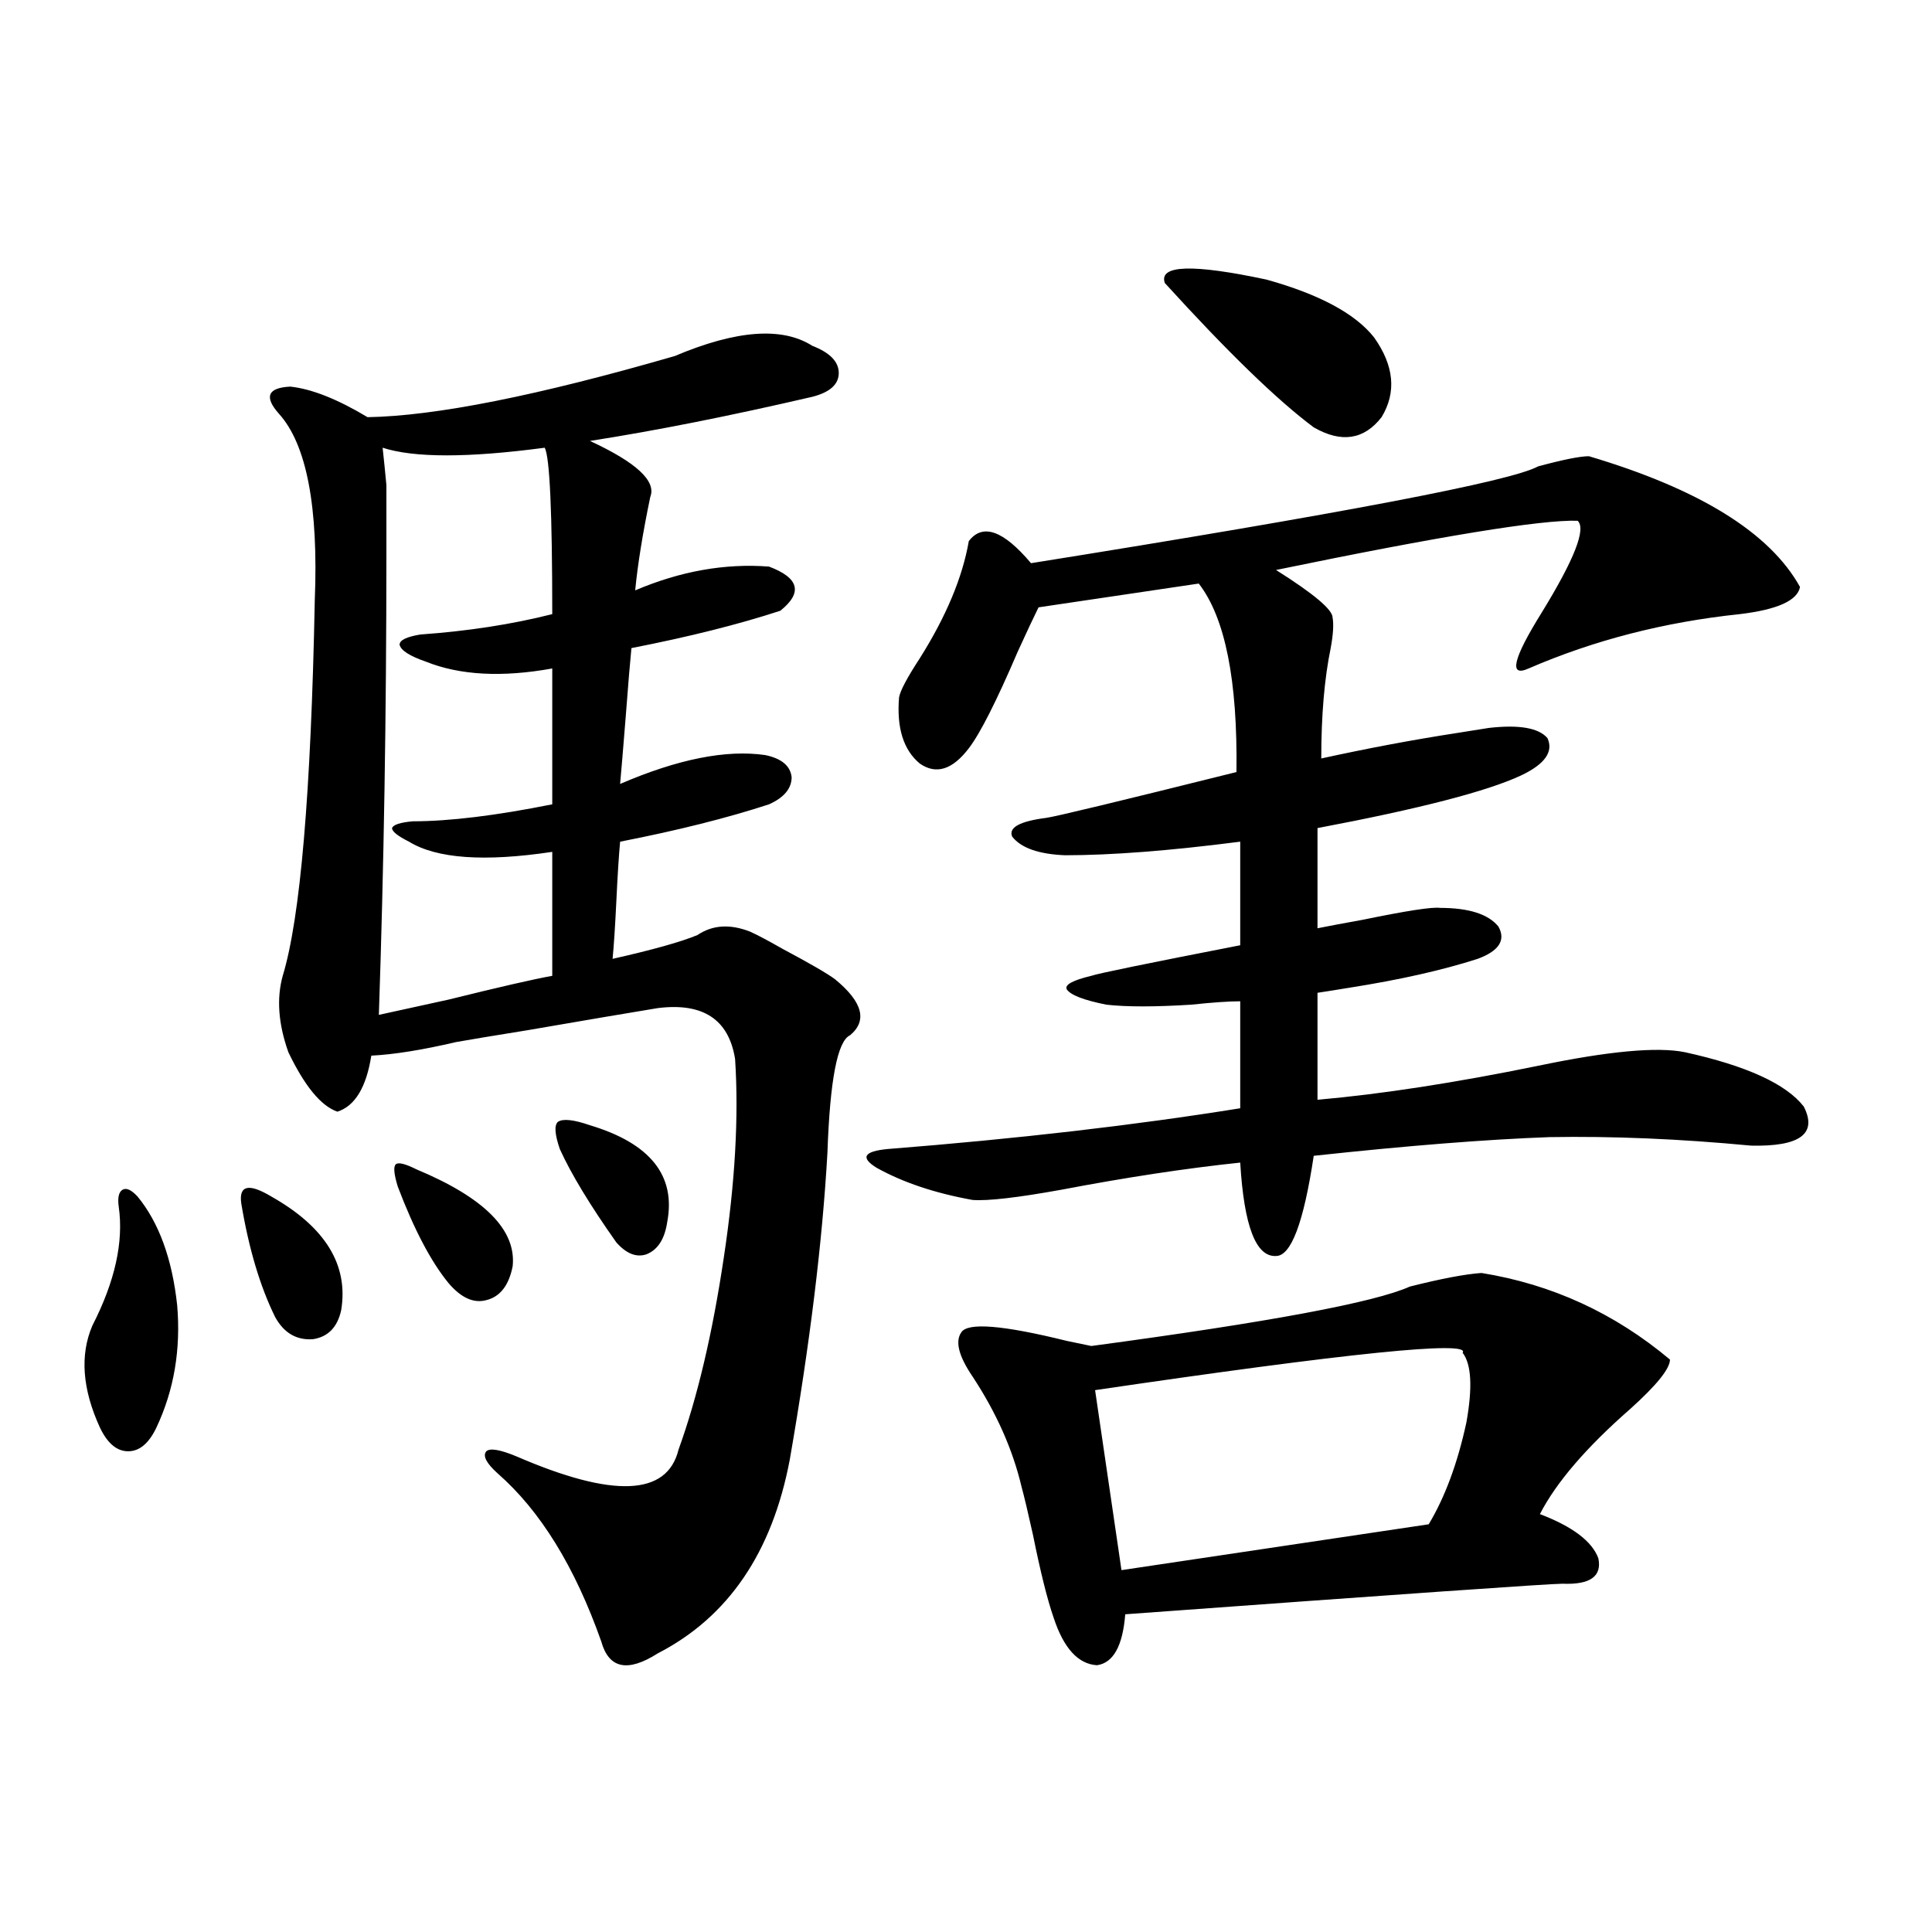
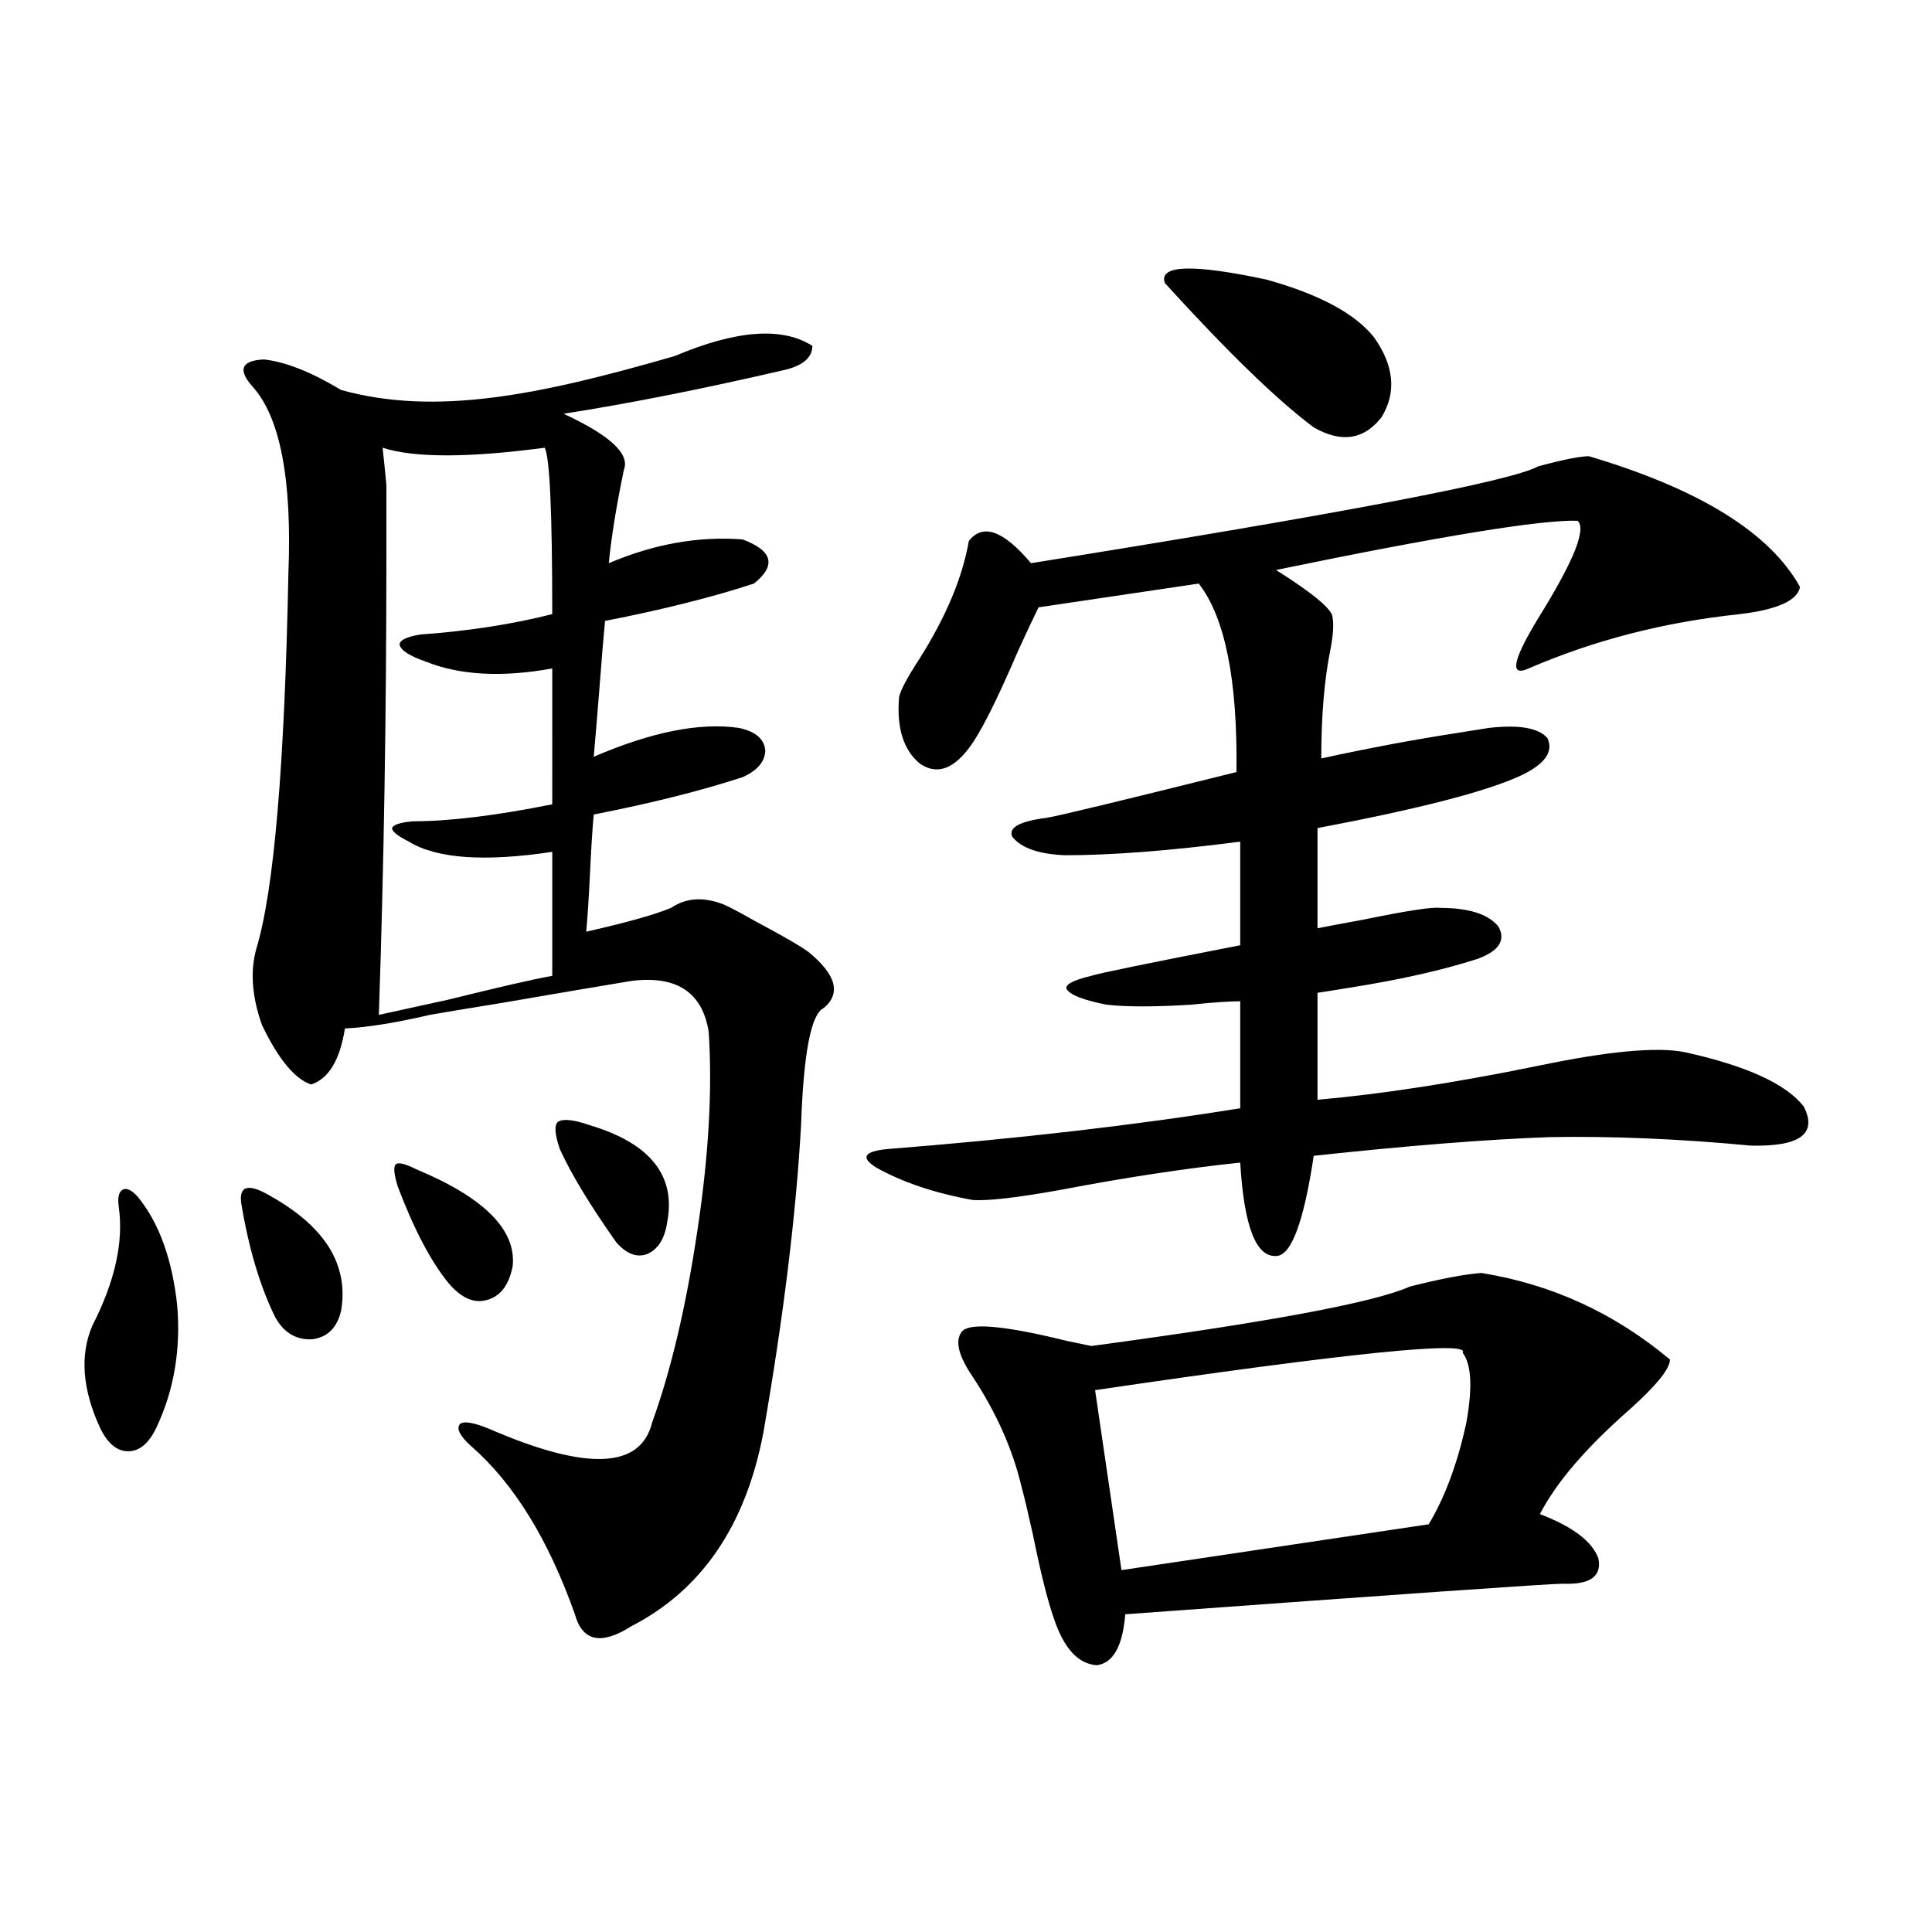
<svg xmlns="http://www.w3.org/2000/svg" version="1.1" id="图层_1" x="0px" y="0px" width="1000px" height="1000px" viewBox="0 0 1000 1000" enable-background="new 0 0 1000 1000" xml:space="preserve">
-   <path d="M71.218,619.34c11.052,13.486,17.881,32.231,20.487,56.25c1.951,22.852-1.631,43.945-10.731,63.281  c-3.902,8.213-8.78,12.305-14.634,12.305s-10.731-4.092-14.634-12.305c-9.116-19.912-10.411-37.49-3.902-52.734  c11.707-22.852,16.25-43.354,13.658-61.523c-0.656-4.683,0-7.607,1.951-8.789C65.365,614.657,67.956,615.824,71.218,619.34z   M124.875,622.855c-0.656-4.683,0.32-7.319,2.927-7.91c2.591-0.576,6.829,0.879,12.683,4.395  c27.957,15.82,39.999,35.459,36.097,58.887c-1.951,8.789-6.829,13.774-14.634,14.941c-8.46,0.591-14.969-3.213-19.512-11.426  C134.631,665.922,128.778,646.298,124.875,622.855z M349.26,184.281c31.859-13.472,55.608-15.229,71.218-5.273  c9.1,3.516,13.658,8.213,13.658,14.063c0,5.864-4.558,9.971-13.658,12.305c-42.926,9.971-81.309,17.578-115.119,22.852  c24.054,11.138,34.466,20.806,31.219,29.004c-3.902,18.76-6.509,34.868-7.805,48.34c23.414-9.956,46.493-14.063,69.267-12.305  c15.609,5.864,17.561,13.486,5.854,22.852c-21.463,7.031-47.164,13.486-77.071,19.336c-0.656,6.455-1.631,18.169-2.927,35.156  c-1.311,16.411-2.287,28.125-2.927,35.156c29.908-12.881,54.953-17.866,75.12-14.941c8.445,1.758,13.003,5.576,13.658,11.426  c0,5.864-3.902,10.547-11.707,14.063c-21.463,7.031-47.164,13.486-77.071,19.336c-0.656,7.031-1.311,17.29-1.951,30.762  c-0.656,13.486-1.311,23.442-1.951,29.883c20.807-4.683,35.441-8.789,43.901-12.305c7.805-5.273,16.905-5.85,27.316-1.758  c3.902,1.758,9.42,4.697,16.585,8.789c14.298,7.622,23.414,12.896,27.316,15.82c14.298,11.729,16.905,21.396,7.805,29.004  c-6.509,2.939-10.411,23.154-11.707,60.645c-2.607,46.294-9.116,99.316-19.512,159.082c-9.116,48.052-31.874,81.437-68.291,100.195  c-15.609,9.957-25.365,7.91-29.268-6.152c-13.658-38.672-31.554-67.676-53.657-87.012c-5.854-5.273-7.805-9.077-5.854-11.426  c1.951-1.758,7.149-0.879,15.609,2.637c50.075,21.685,78.047,20.518,83.9-3.516c9.756-26.943,17.561-60.054,23.414-99.316  c5.854-38.672,7.805-72.949,5.854-102.832c-3.262-20.503-16.585-29.292-39.999-26.367c-14.314,2.349-36.752,6.152-67.315,11.426  c-18.216,2.939-30.579,4.985-37.072,6.152c-17.561,4.106-32.194,6.455-43.901,7.031c-2.607,16.411-8.46,26.079-17.561,29.004  c-8.46-2.925-16.92-13.184-25.365-30.762c-5.213-14.639-6.189-27.822-2.927-39.551c9.1-29.883,14.634-94.619,16.585-194.238  c1.951-48.628-4.238-80.859-18.536-96.68c-7.805-8.789-5.854-13.472,5.854-14.063c11.052,1.182,24.39,6.455,39.999,15.82  C225.361,215.346,278.363,204.799,349.26,184.281z M285.847,346c-26.021,4.697-47.804,3.516-65.364-3.516  c-8.46-2.925-13.018-5.85-13.658-8.789c0-2.334,3.567-4.092,10.731-5.273c24.71-1.758,47.468-5.273,68.291-10.547  c0-52.734-1.311-81.436-3.902-86.133c-39.679,5.273-67.651,5.273-83.9,0c0.64,5.864,1.296,12.305,1.951,19.336  c0,5.273,0,17.29,0,36.035c0,82.617-1.311,162.021-3.902,238.184c5.198-1.167,17.225-3.804,36.097-7.91  c26.005-6.44,43.901-10.547,53.657-12.305v-64.16c-35.121,5.273-59.846,3.516-74.145-5.273c-5.854-2.925-8.78-5.273-8.78-7.031  c0.64-1.758,4.222-2.925,10.731-3.516c18.856,0,42.926-2.925,72.193-8.789V346z M205.849,614.066  c-1.951-6.44-2.287-10.244-0.976-11.426c1.296-1.167,4.878-0.288,10.731,2.637c35.121,14.653,51.706,31.353,49.755,50.098  c-1.951,9.971-6.509,15.82-13.658,17.578c-6.509,1.758-13.018-1.167-19.512-8.789C223.074,653.041,214.294,636.342,205.849,614.066z   M289.75,594.73c-2.607-7.607-2.927-12.305-0.976-14.063c2.591-1.758,8.125-1.167,16.585,1.758  c31.219,9.38,44.542,26.079,39.999,50.098c-1.311,8.789-4.878,14.365-10.731,16.699c-5.213,1.758-10.411-0.288-15.609-6.152  C305.359,623.734,295.603,607.626,289.75,594.73z M822.419,236.137c57.224,17.002,93.656,39.551,109.266,67.676  c-1.311,7.031-11.707,11.729-31.219,14.063c-39.023,4.106-75.455,13.486-109.266,28.125c-10.411,4.697-8.14-4.971,6.829-29.004  c16.905-27.534,23.079-43.354,18.536-47.461c-18.871-0.576-70.898,7.91-156.094,25.488c19.512,12.305,29.268,20.518,29.268,24.609  c0.64,3.516,0.32,8.789-0.976,15.82c-3.262,15.82-4.878,34.868-4.878,57.129c24.054-5.273,47.469-9.668,70.242-13.184  c7.149-1.167,12.683-2.046,16.585-2.637c15.609-1.758,25.685,0,30.243,5.273c3.247,7.031-1.311,13.486-13.658,19.336  c-17.561,8.213-52.682,17.29-105.363,27.246v51.855c5.854-1.167,13.658-2.637,23.414-4.395c22.759-4.683,36.097-6.729,39.999-6.152  c14.954,0,25.03,3.228,30.243,9.668c3.902,7.031,0.32,12.607-10.731,16.699c-18.216,5.864-40.334,10.85-66.34,14.941  c-7.164,1.182-12.683,2.061-16.585,2.637v55.371c33.17-2.925,71.218-8.789,114.144-17.578c36.417-7.607,61.782-9.956,76.096-7.031  c31.859,7.031,52.346,16.411,61.462,28.125c7.149,14.063-1.951,20.806-27.316,20.215c-37.072-3.516-71.873-4.971-104.388-4.395  c-32.53,1.182-73.169,4.395-121.948,9.668c-5.213,34.58-11.707,51.855-19.512,51.855c-10.411,0.591-16.585-15.518-18.536-48.34  c-27.972,2.939-58.87,7.622-92.681,14.063c-22.774,4.106-38.048,5.864-45.853,5.273c-19.512-3.516-36.097-9.077-49.755-16.699  c-8.46-5.273-6.509-8.486,5.854-9.668c66.98-5.273,127.802-12.305,182.435-21.094v-55.371c-5.854,0-14.314,0.591-25.365,1.758  c-18.871,1.182-33.505,1.182-43.901,0c-11.707-2.334-18.536-4.971-20.487-7.91c-1.311-2.334,2.927-4.683,12.683-7.031  c3.247-1.167,28.932-6.44,77.071-15.82v-53.613c-36.432,4.697-66.675,7.031-90.729,7.031c-13.658-0.576-22.774-3.804-27.316-9.668  c-1.951-4.683,3.902-7.91,17.561-9.668c4.543-0.576,37.392-8.486,98.534-23.73c0.64-47.461-5.854-79.98-19.512-97.559  l-82.925,12.305c-2.607,5.273-6.189,12.896-10.731,22.852c-11.067,25.791-19.512,42.49-25.365,50.098  c-8.46,11.138-16.92,13.774-25.365,7.91c-8.46-7.031-12.042-18.457-10.731-34.277c0.64-3.516,4.222-10.244,10.731-20.215  c13.658-21.67,22.103-41.885,25.365-60.645c7.149-9.365,17.881-5.562,32.194,11.426c161.292-25.776,248.774-42.476,262.433-50.098  C809.081,237.895,817.862,236.137,822.419,236.137z M766.811,658.891c36.417,5.864,68.931,20.806,97.559,44.824  c0,4.697-6.829,13.184-20.487,25.488c-22.774,19.927-38.383,38.096-46.828,54.492c16.905,6.455,26.981,14.063,30.243,22.852  c1.951,9.38-4.238,13.774-18.536,13.184c-6.509,0-81.949,5.273-226.336,15.82c-1.311,16.397-6.189,25.187-14.634,26.367  c-9.756-0.59-17.24-8.789-22.438-24.609c-3.262-9.379-6.829-23.73-10.731-43.066c-2.607-11.714-4.558-19.912-5.854-24.609  c-4.558-19.336-13.018-38.369-25.365-57.129c-7.165-10.547-9.116-18.154-5.854-22.852c3.247-5.273,21.463-3.804,54.633,4.395  c5.854,1.182,10.076,2.061,12.683,2.637c91.705-12.305,146.658-22.549,164.874-30.762  C745.989,661.83,758.351,659.481,766.811,658.891z M757.055,700.199c4.543-6.44-58.87,0-190.239,19.336l13.658,93.164l159.021-23.73  c8.445-14.063,14.954-31.641,19.512-52.734C762.253,718.08,761.598,706.063,757.055,700.199z M602.913,146.488  c-3.262-9.365,14.299-9.956,52.682-1.758c27.316,7.622,45.853,17.578,55.608,29.883c10.396,14.653,11.707,28.428,3.902,41.309  c-9.115,11.729-20.823,13.486-35.121,5.273C661.113,207.133,635.427,182.235,602.913,146.488z" />
+   <path d="M71.218,619.34c11.052,13.486,17.881,32.231,20.487,56.25c1.951,22.852-1.631,43.945-10.731,63.281  c-3.902,8.213-8.78,12.305-14.634,12.305s-10.731-4.092-14.634-12.305c-9.116-19.912-10.411-37.49-3.902-52.734  c11.707-22.852,16.25-43.354,13.658-61.523c-0.656-4.683,0-7.607,1.951-8.789C65.365,614.657,67.956,615.824,71.218,619.34z   M124.875,622.855c-0.656-4.683,0.32-7.319,2.927-7.91c2.591-0.576,6.829,0.879,12.683,4.395  c27.957,15.82,39.999,35.459,36.097,58.887c-1.951,8.789-6.829,13.774-14.634,14.941c-8.46,0.591-14.969-3.213-19.512-11.426  C134.631,665.922,128.778,646.298,124.875,622.855z M349.26,184.281c31.859-13.472,55.608-15.229,71.218-5.273  c0,5.864-4.558,9.971-13.658,12.305c-42.926,9.971-81.309,17.578-115.119,22.852  c24.054,11.138,34.466,20.806,31.219,29.004c-3.902,18.76-6.509,34.868-7.805,48.34c23.414-9.956,46.493-14.063,69.267-12.305  c15.609,5.864,17.561,13.486,5.854,22.852c-21.463,7.031-47.164,13.486-77.071,19.336c-0.656,6.455-1.631,18.169-2.927,35.156  c-1.311,16.411-2.287,28.125-2.927,35.156c29.908-12.881,54.953-17.866,75.12-14.941c8.445,1.758,13.003,5.576,13.658,11.426  c0,5.864-3.902,10.547-11.707,14.063c-21.463,7.031-47.164,13.486-77.071,19.336c-0.656,7.031-1.311,17.29-1.951,30.762  c-0.656,13.486-1.311,23.442-1.951,29.883c20.807-4.683,35.441-8.789,43.901-12.305c7.805-5.273,16.905-5.85,27.316-1.758  c3.902,1.758,9.42,4.697,16.585,8.789c14.298,7.622,23.414,12.896,27.316,15.82c14.298,11.729,16.905,21.396,7.805,29.004  c-6.509,2.939-10.411,23.154-11.707,60.645c-2.607,46.294-9.116,99.316-19.512,159.082c-9.116,48.052-31.874,81.437-68.291,100.195  c-15.609,9.957-25.365,7.91-29.268-6.152c-13.658-38.672-31.554-67.676-53.657-87.012c-5.854-5.273-7.805-9.077-5.854-11.426  c1.951-1.758,7.149-0.879,15.609,2.637c50.075,21.685,78.047,20.518,83.9-3.516c9.756-26.943,17.561-60.054,23.414-99.316  c5.854-38.672,7.805-72.949,5.854-102.832c-3.262-20.503-16.585-29.292-39.999-26.367c-14.314,2.349-36.752,6.152-67.315,11.426  c-18.216,2.939-30.579,4.985-37.072,6.152c-17.561,4.106-32.194,6.455-43.901,7.031c-2.607,16.411-8.46,26.079-17.561,29.004  c-8.46-2.925-16.92-13.184-25.365-30.762c-5.213-14.639-6.189-27.822-2.927-39.551c9.1-29.883,14.634-94.619,16.585-194.238  c1.951-48.628-4.238-80.859-18.536-96.68c-7.805-8.789-5.854-13.472,5.854-14.063c11.052,1.182,24.39,6.455,39.999,15.82  C225.361,215.346,278.363,204.799,349.26,184.281z M285.847,346c-26.021,4.697-47.804,3.516-65.364-3.516  c-8.46-2.925-13.018-5.85-13.658-8.789c0-2.334,3.567-4.092,10.731-5.273c24.71-1.758,47.468-5.273,68.291-10.547  c0-52.734-1.311-81.436-3.902-86.133c-39.679,5.273-67.651,5.273-83.9,0c0.64,5.864,1.296,12.305,1.951,19.336  c0,5.273,0,17.29,0,36.035c0,82.617-1.311,162.021-3.902,238.184c5.198-1.167,17.225-3.804,36.097-7.91  c26.005-6.44,43.901-10.547,53.657-12.305v-64.16c-35.121,5.273-59.846,3.516-74.145-5.273c-5.854-2.925-8.78-5.273-8.78-7.031  c0.64-1.758,4.222-2.925,10.731-3.516c18.856,0,42.926-2.925,72.193-8.789V346z M205.849,614.066  c-1.951-6.44-2.287-10.244-0.976-11.426c1.296-1.167,4.878-0.288,10.731,2.637c35.121,14.653,51.706,31.353,49.755,50.098  c-1.951,9.971-6.509,15.82-13.658,17.578c-6.509,1.758-13.018-1.167-19.512-8.789C223.074,653.041,214.294,636.342,205.849,614.066z   M289.75,594.73c-2.607-7.607-2.927-12.305-0.976-14.063c2.591-1.758,8.125-1.167,16.585,1.758  c31.219,9.38,44.542,26.079,39.999,50.098c-1.311,8.789-4.878,14.365-10.731,16.699c-5.213,1.758-10.411-0.288-15.609-6.152  C305.359,623.734,295.603,607.626,289.75,594.73z M822.419,236.137c57.224,17.002,93.656,39.551,109.266,67.676  c-1.311,7.031-11.707,11.729-31.219,14.063c-39.023,4.106-75.455,13.486-109.266,28.125c-10.411,4.697-8.14-4.971,6.829-29.004  c16.905-27.534,23.079-43.354,18.536-47.461c-18.871-0.576-70.898,7.91-156.094,25.488c19.512,12.305,29.268,20.518,29.268,24.609  c0.64,3.516,0.32,8.789-0.976,15.82c-3.262,15.82-4.878,34.868-4.878,57.129c24.054-5.273,47.469-9.668,70.242-13.184  c7.149-1.167,12.683-2.046,16.585-2.637c15.609-1.758,25.685,0,30.243,5.273c3.247,7.031-1.311,13.486-13.658,19.336  c-17.561,8.213-52.682,17.29-105.363,27.246v51.855c5.854-1.167,13.658-2.637,23.414-4.395c22.759-4.683,36.097-6.729,39.999-6.152  c14.954,0,25.03,3.228,30.243,9.668c3.902,7.031,0.32,12.607-10.731,16.699c-18.216,5.864-40.334,10.85-66.34,14.941  c-7.164,1.182-12.683,2.061-16.585,2.637v55.371c33.17-2.925,71.218-8.789,114.144-17.578c36.417-7.607,61.782-9.956,76.096-7.031  c31.859,7.031,52.346,16.411,61.462,28.125c7.149,14.063-1.951,20.806-27.316,20.215c-37.072-3.516-71.873-4.971-104.388-4.395  c-32.53,1.182-73.169,4.395-121.948,9.668c-5.213,34.58-11.707,51.855-19.512,51.855c-10.411,0.591-16.585-15.518-18.536-48.34  c-27.972,2.939-58.87,7.622-92.681,14.063c-22.774,4.106-38.048,5.864-45.853,5.273c-19.512-3.516-36.097-9.077-49.755-16.699  c-8.46-5.273-6.509-8.486,5.854-9.668c66.98-5.273,127.802-12.305,182.435-21.094v-55.371c-5.854,0-14.314,0.591-25.365,1.758  c-18.871,1.182-33.505,1.182-43.901,0c-11.707-2.334-18.536-4.971-20.487-7.91c-1.311-2.334,2.927-4.683,12.683-7.031  c3.247-1.167,28.932-6.44,77.071-15.82v-53.613c-36.432,4.697-66.675,7.031-90.729,7.031c-13.658-0.576-22.774-3.804-27.316-9.668  c-1.951-4.683,3.902-7.91,17.561-9.668c4.543-0.576,37.392-8.486,98.534-23.73c0.64-47.461-5.854-79.98-19.512-97.559  l-82.925,12.305c-2.607,5.273-6.189,12.896-10.731,22.852c-11.067,25.791-19.512,42.49-25.365,50.098  c-8.46,11.138-16.92,13.774-25.365,7.91c-8.46-7.031-12.042-18.457-10.731-34.277c0.64-3.516,4.222-10.244,10.731-20.215  c13.658-21.67,22.103-41.885,25.365-60.645c7.149-9.365,17.881-5.562,32.194,11.426c161.292-25.776,248.774-42.476,262.433-50.098  C809.081,237.895,817.862,236.137,822.419,236.137z M766.811,658.891c36.417,5.864,68.931,20.806,97.559,44.824  c0,4.697-6.829,13.184-20.487,25.488c-22.774,19.927-38.383,38.096-46.828,54.492c16.905,6.455,26.981,14.063,30.243,22.852  c1.951,9.38-4.238,13.774-18.536,13.184c-6.509,0-81.949,5.273-226.336,15.82c-1.311,16.397-6.189,25.187-14.634,26.367  c-9.756-0.59-17.24-8.789-22.438-24.609c-3.262-9.379-6.829-23.73-10.731-43.066c-2.607-11.714-4.558-19.912-5.854-24.609  c-4.558-19.336-13.018-38.369-25.365-57.129c-7.165-10.547-9.116-18.154-5.854-22.852c3.247-5.273,21.463-3.804,54.633,4.395  c5.854,1.182,10.076,2.061,12.683,2.637c91.705-12.305,146.658-22.549,164.874-30.762  C745.989,661.83,758.351,659.481,766.811,658.891z M757.055,700.199c4.543-6.44-58.87,0-190.239,19.336l13.658,93.164l159.021-23.73  c8.445-14.063,14.954-31.641,19.512-52.734C762.253,718.08,761.598,706.063,757.055,700.199z M602.913,146.488  c-3.262-9.365,14.299-9.956,52.682-1.758c27.316,7.622,45.853,17.578,55.608,29.883c10.396,14.653,11.707,28.428,3.902,41.309  c-9.115,11.729-20.823,13.486-35.121,5.273C661.113,207.133,635.427,182.235,602.913,146.488z" />
</svg>